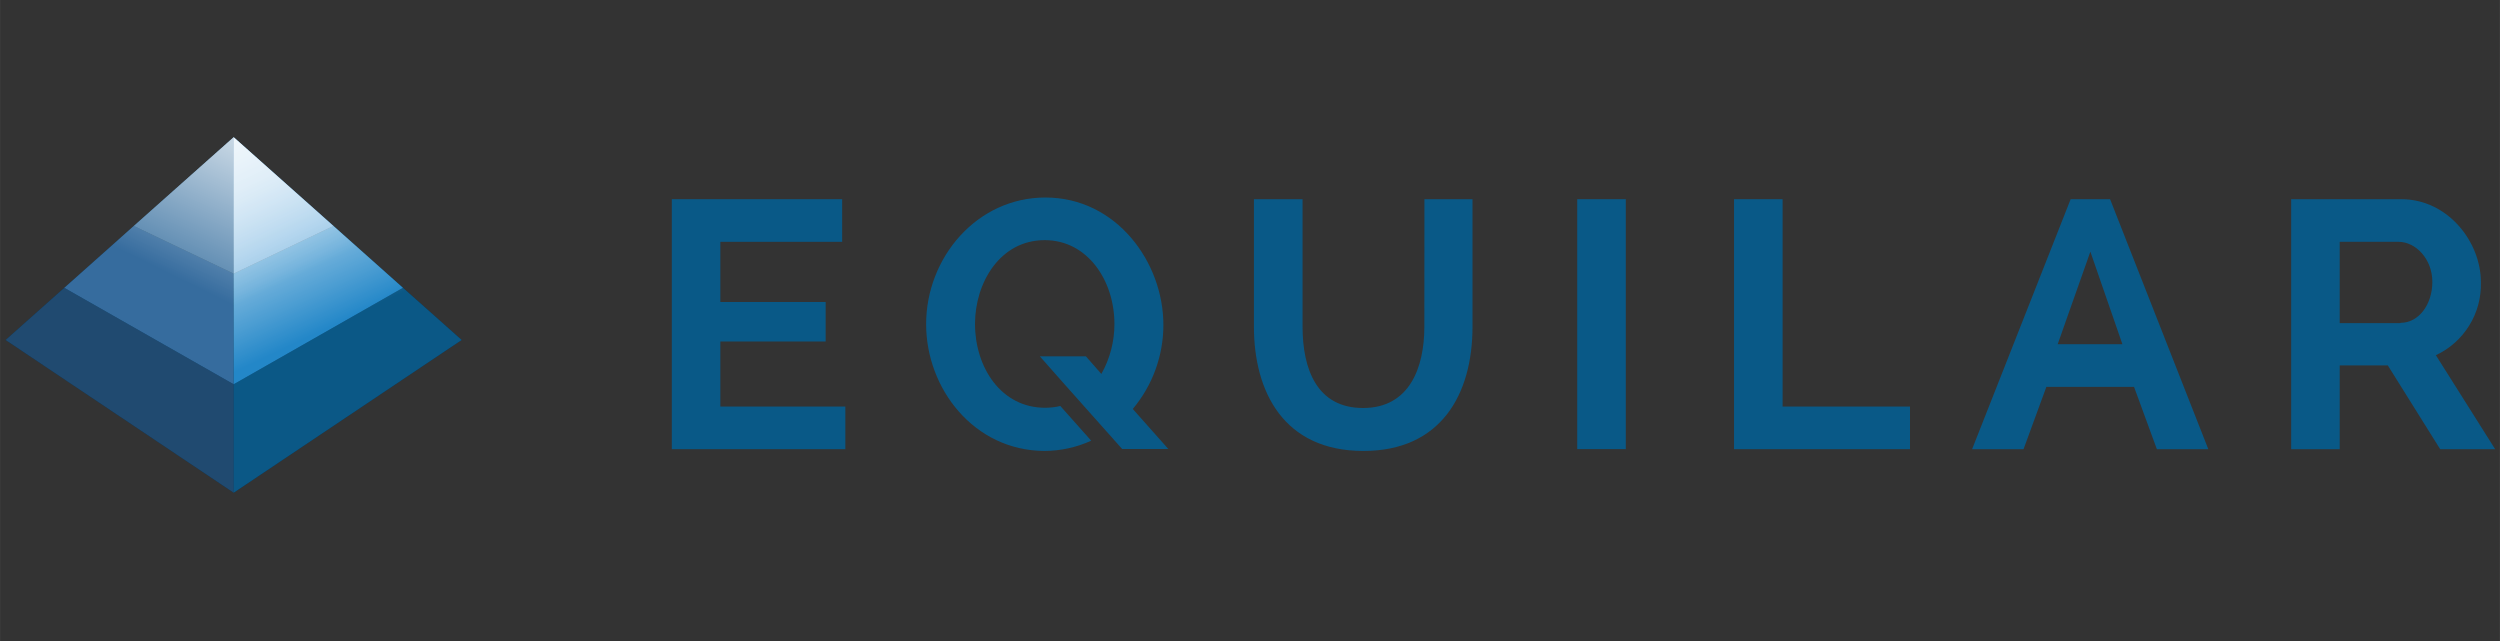
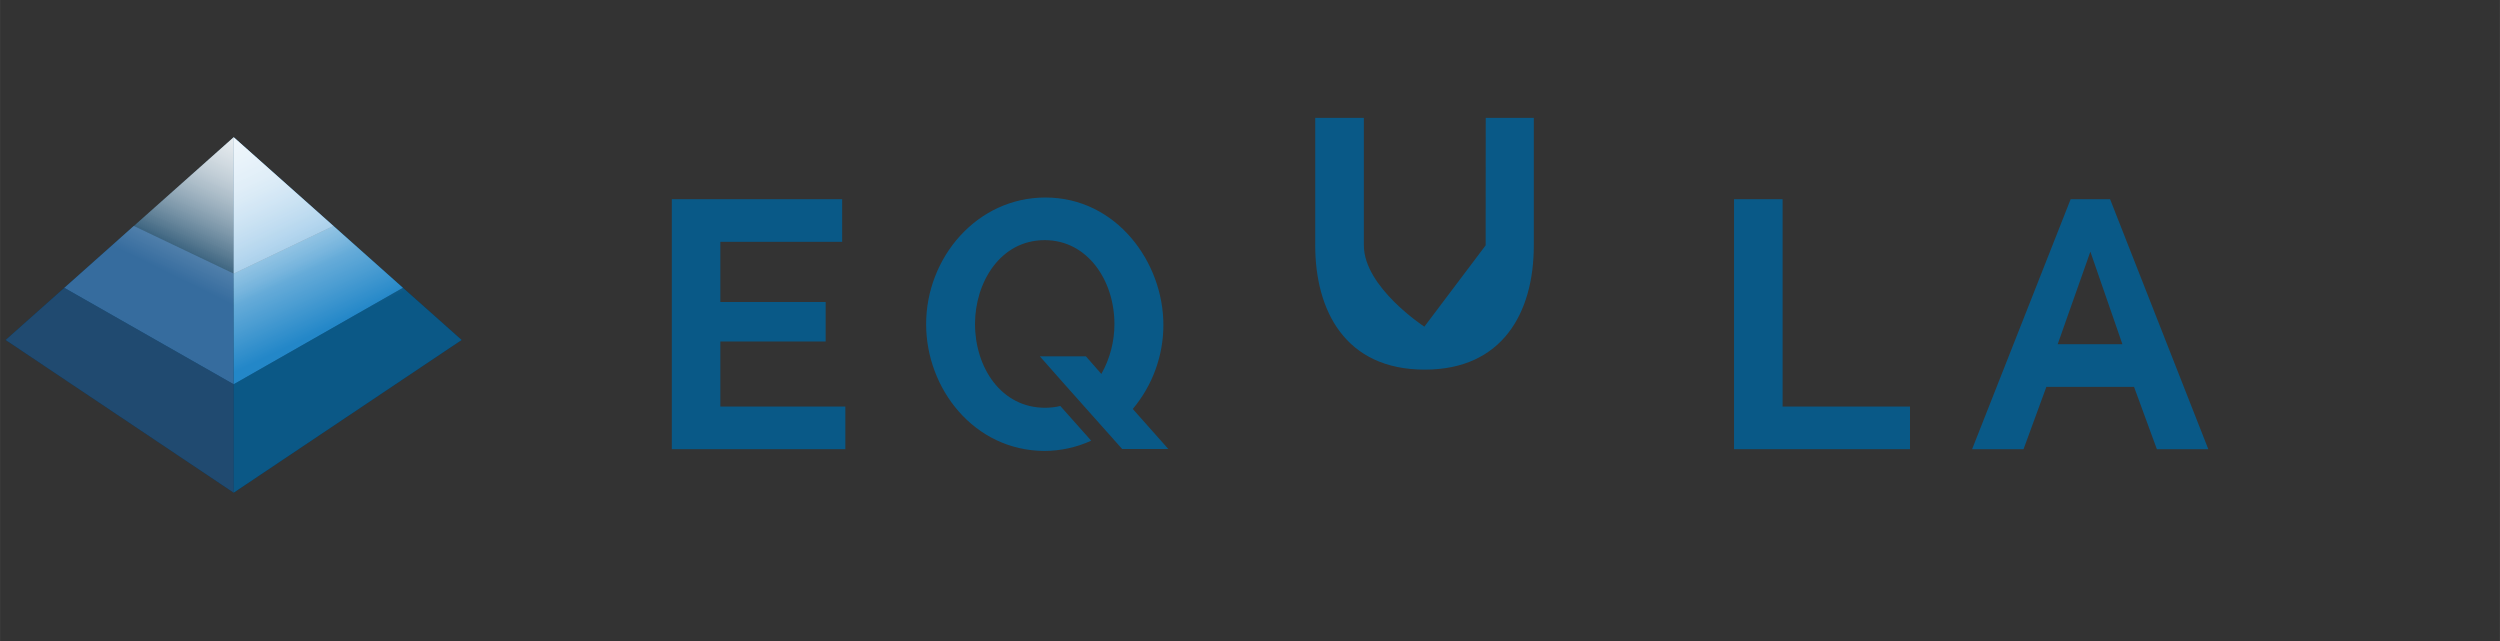
<svg xmlns="http://www.w3.org/2000/svg" id="uuid-a1530d54-a014-4841-bed1-7d632bfe2cc8" width="4.333in" height="1.111in" viewBox="0 0 312 80">
  <rect x="0" y="0" width="312" height="80" fill="#333333" stroke="none" />
  <defs>
    <style>.uuid-aee66f09-2476-4d92-9e8f-9e8106123283{fill:#003458;}.uuid-aee66f09-2476-4d92-9e8f-9e8106123283,.uuid-11d8bf16-c50c-4d00-9c46-0137d17fb1a5,.uuid-218f8457-34b6-44f6-b889-3164b6890931,.uuid-2bc17a83-60c5-4366-b926-bf54521715fe,.uuid-3edf0884-5dda-459e-9ada-273755ebf5e2,.uuid-faf8d191-30f6-4994-9703-9dd2cdd397c5,.uuid-fff8f956-1be0-4bf9-8877-a9620e425232,.uuid-e0903cad-6f87-4cf7-836e-1602ad8c05b8,.uuid-bbc9c412-1e43-4ba7-9fe6-7f7635b82aa3,.uuid-414a4b20-cf34-4a55-a780-04696c4f9f4f,.uuid-6f03122a-e191-4b34-bcad-7457a2f32f71,.uuid-6d3f8ac0-ed88-456c-9b75-e2d53e08ca05,.uuid-132c6bd3-72d4-4b0c-acbc-0d788eef2cf7{stroke-width:0px;}.uuid-11d8bf16-c50c-4d00-9c46-0137d17fb1a5{fill:#4e80aa;}.uuid-218f8457-34b6-44f6-b889-3164b6890931{fill:#0b5886;}.uuid-2bc17a83-60c5-4366-b926-bf54521715fe{fill:#54a1d8;}.uuid-3edf0884-5dda-459e-9ada-273755ebf5e2,.uuid-6d3f8ac0-ed88-456c-9b75-e2d53e08ca05{fill:#095987;}.uuid-faf8d191-30f6-4994-9703-9dd2cdd397c5{fill:url(#uuid-b6ed6700-52c4-479b-985a-fa898f99a911);}.uuid-faf8d191-30f6-4994-9703-9dd2cdd397c5,.uuid-e0903cad-6f87-4cf7-836e-1602ad8c05b8,.uuid-414a4b20-cf34-4a55-a780-04696c4f9f4f,.uuid-132c6bd3-72d4-4b0c-acbc-0d788eef2cf7{isolation:isolate;}.uuid-faf8d191-30f6-4994-9703-9dd2cdd397c5,.uuid-414a4b20-cf34-4a55-a780-04696c4f9f4f,.uuid-132c6bd3-72d4-4b0c-acbc-0d788eef2cf7{opacity:.68;}.uuid-fff8f956-1be0-4bf9-8877-a9620e425232{fill:#204a70;}.uuid-e0903cad-6f87-4cf7-836e-1602ad8c05b8{fill:url(#uuid-ea4ef4e7-e905-4e92-acc2-8ed24b01aebe);opacity:.71;}.uuid-bbc9c412-1e43-4ba7-9fe6-7f7635b82aa3{fill:#2387c8;}.uuid-414a4b20-cf34-4a55-a780-04696c4f9f4f{fill:url(#uuid-11adf647-546c-41da-bb19-cf02420ed319);}.uuid-6f03122a-e191-4b34-bcad-7457a2f32f71{fill:#366c9e;}.uuid-6d3f8ac0-ed88-456c-9b75-e2d53e08ca05{fill-rule:evenodd;}.uuid-132c6bd3-72d4-4b0c-acbc-0d788eef2cf7{fill:url(#uuid-3d9fbc80-c1bb-4266-b755-d87db93e8fc5);}</style>
    <linearGradient id="uuid-11adf647-546c-41da-bb19-cf02420ed319" x1="31.231" y1="63.209" x2="15.151" y2="30.489" gradientTransform="translate(0 82) scale(1 -1)" gradientUnits="userSpaceOnUse">
      <stop offset="0" stop-color="#fff" />
      <stop offset=".5" stop-color="#fff" stop-opacity="0" />
    </linearGradient>
    <linearGradient id="uuid-b6ed6700-52c4-479b-985a-fa898f99a911" x1="31.231" y1="63.209" x2="15.151" y2="30.489" gradientTransform="translate(0 82) scale(1 -1)" gradientUnits="userSpaceOnUse">
      <stop offset="0" stop-color="#fff" />
      <stop offset=".5" stop-color="#fff" stop-opacity="0" />
    </linearGradient>
    <linearGradient id="uuid-ea4ef4e7-e905-4e92-acc2-8ed24b01aebe" x1="27.4" y1="63.67" x2="43.48" y2="29.84" gradientTransform="translate(0 82) scale(1 -1)" gradientUnits="userSpaceOnUse">
      <stop offset="0" stop-color="#fff" />
      <stop offset=".07" stop-color="#fff" stop-opacity=".98" />
      <stop offset=".16" stop-color="#fff" stop-opacity=".92" />
      <stop offset=".25" stop-color="#fff" stop-opacity=".81" />
      <stop offset=".36" stop-color="#fff" stop-opacity=".67" />
      <stop offset=".47" stop-color="#fff" stop-opacity=".49" />
      <stop offset=".58" stop-color="#fff" stop-opacity=".26" />
      <stop offset=".7" stop-color="#fff" stop-opacity="0" />
      <stop offset=".7" stop-color="#fff" stop-opacity="0" />
    </linearGradient>
    <linearGradient id="uuid-3d9fbc80-c1bb-4266-b755-d87db93e8fc5" x1="27.4" y1="63.67" x2="43.48" y2="29.84" gradientTransform="translate(0 82) scale(1 -1)" gradientUnits="userSpaceOnUse">
      <stop offset="0" stop-color="#fff" />
      <stop offset=".5" stop-color="#fff" stop-opacity="0" />
    </linearGradient>
  </defs>
  <g id="uuid-2a28e7d1-2cbe-4047-8849-c2ee3ff05e4f">
    <polygon class="uuid-aee66f09-2476-4d92-9e8f-9e8106123283" points="29.16 17.13 .7 42.43 29.16 61.49 29.16 17.13" />
    <polygon class="uuid-aee66f09-2476-4d92-9e8f-9e8106123283" points="29.16 17.13 57.61 42.43 29.16 61.49 29.16 17.13" />
    <polygon class="uuid-414a4b20-cf34-4a55-a780-04696c4f9f4f" points="29.16 17.13 .7 42.43 29.16 61.49 29.16 17.13" />
-     <path class="uuid-6d3f8ac0-ed88-456c-9b75-e2d53e08ca05" d="M177.76,40.77c0,5.1-1.85,10.15-7.65,10.15s-7.55-4.92-7.55-10.15v-15.91h-6.07v15.91c0,8.08,3.69,15.51,13.67,15.51,9.62,0,13.61-7,13.61-15.51v-15.91h-6l-.01,15.91Z" />
+     <path class="uuid-6d3f8ac0-ed88-456c-9b75-e2d53e08ca05" d="M177.76,40.77s-7.55-4.92-7.55-10.15v-15.91h-6.07v15.91c0,8.08,3.69,15.51,13.67,15.51,9.62,0,13.61-7,13.61-15.51v-15.91h-6l-.01,15.91Z" />
    <path class="uuid-6d3f8ac0-ed88-456c-9b75-e2d53e08ca05" d="M145.19,40.55c0-7.86-5.89-15.9-14.72-15.9-8.57,0-14.89,7.51-14.89,15.81,0,8,5.93,15.77,14.76,15.82,2.015-.008,4.006-.444,5.84-1.28l-3.85-4.33c-.626.147-1.267.221-1.91.22-5.49,0-8.74-5.05-8.74-10.46,0-5.14,3.12-10.46,8.7-10.46,5.36,0,8.7,5.06,8.7,10.46.005,2.186-.557,4.336-1.63,6.24l-1.93-2.2h-5.75l3.28,3.71h0l7,7.86h5.76l-4.44-5c2.468-2.938,3.82-6.653,3.82-10.49Z" />
    <polygon class="uuid-6d3f8ac0-ed88-456c-9b75-e2d53e08ca05" points="89.9 42.62 103.04 42.62 103.04 37.69 89.9 37.69 89.9 30.18 105.1 30.18 105.1 24.86 83.84 24.86 83.84 56.06 105.5 56.06 105.5 50.74 89.9 50.74 89.9 42.62" />
    <path class="uuid-6d3f8ac0-ed88-456c-9b75-e2d53e08ca05" d="M258.42,24.86l-12.3,31.2h6.42l2.85-7.78h10.94l2.85,7.78h6.42l-12.26-31.2h-4.92ZM260.88,31.41l4,11.55h-8.08l4.08-11.55Z" />
-     <path class="uuid-6d3f8ac0-ed88-456c-9b75-e2d53e08ca05" d="M304,44.33c3.518-1.643,5.726-5.218,5.62-9.1,0-5.09-4.17-10.37-9.93-10.37h-13.75v31.2h6.06v-10.46h6l6.54,10.46h6.86l-7.4-11.73ZM299.56,40.33h-7.56v-10.15h7.34c2.15,0,4.22,2.15,4.22,5s-1.72,5.11-3.96,5.11l-.04.04Z" />
    <polygon class="uuid-6d3f8ac0-ed88-456c-9b75-e2d53e08ca05" points="222.47 24.86 216.41 24.86 216.41 56.06 238.37 56.06 238.37 50.74 222.47 50.74 222.47 24.86" />
-     <rect class="uuid-3edf0884-5dda-459e-9ada-273755ebf5e2" x="196.84" y="24.86" width="6.06" height="31.19" />
    <polygon class="uuid-fff8f956-1be0-4bf9-8877-a9620e425232" points="8.02 35.92 .7 42.43 29.16 61.49 29.16 47.96 8.02 35.92" />
    <polygon class="uuid-6f03122a-e191-4b34-bcad-7457a2f32f71" points="29.16 34.15 16.69 28.2 8.02 35.92 29.16 47.96 29.16 34.15" />
-     <polygon class="uuid-11d8bf16-c50c-4d00-9c46-0137d17fb1a5" points="29.16 17.13 16.69 28.2 29.16 34.15 29.16 17.13" />
    <polygon class="uuid-218f8457-34b6-44f6-b889-3164b6890931" points="50.29 35.92 57.61 42.43 29.16 61.49 29.16 47.96 50.29 35.92" />
    <polygon class="uuid-bbc9c412-1e43-4ba7-9fe6-7f7635b82aa3" points="29.16 34.15 41.62 28.2 50.29 35.92 29.16 47.96 29.16 34.15" />
    <polygon class="uuid-2bc17a83-60c5-4366-b926-bf54521715fe" points="29.16 17.13 41.62 28.2 29.16 34.15 29.16 17.13" />
    <polygon class="uuid-faf8d191-30f6-4994-9703-9dd2cdd397c5" points="29.16 17.13 .7 42.43 29.16 61.49 29.16 17.13" />
    <polygon class="uuid-e0903cad-6f87-4cf7-836e-1602ad8c05b8" points="29.16 17.13 57.61 42.43 29.16 61.49 29.16 17.13" />
    <polygon class="uuid-132c6bd3-72d4-4b0c-acbc-0d788eef2cf7" points="29.16 17.13 57.61 42.43 29.16 61.49 29.16 17.13" />
  </g>
</svg>